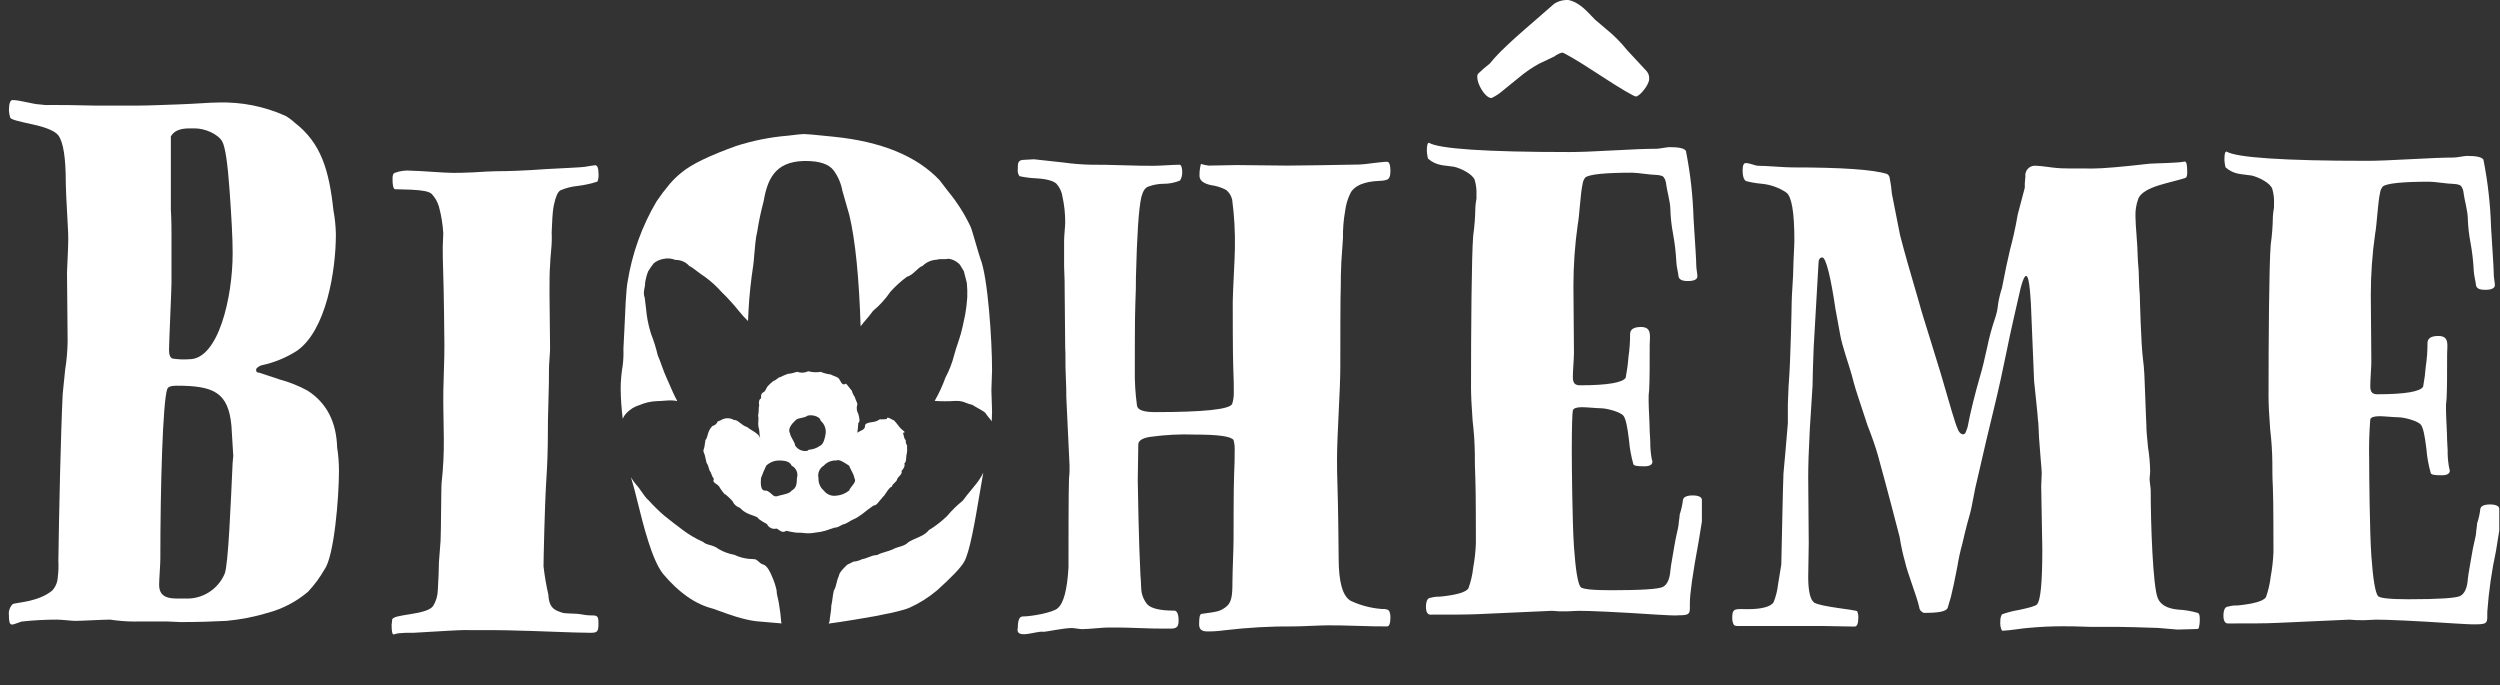
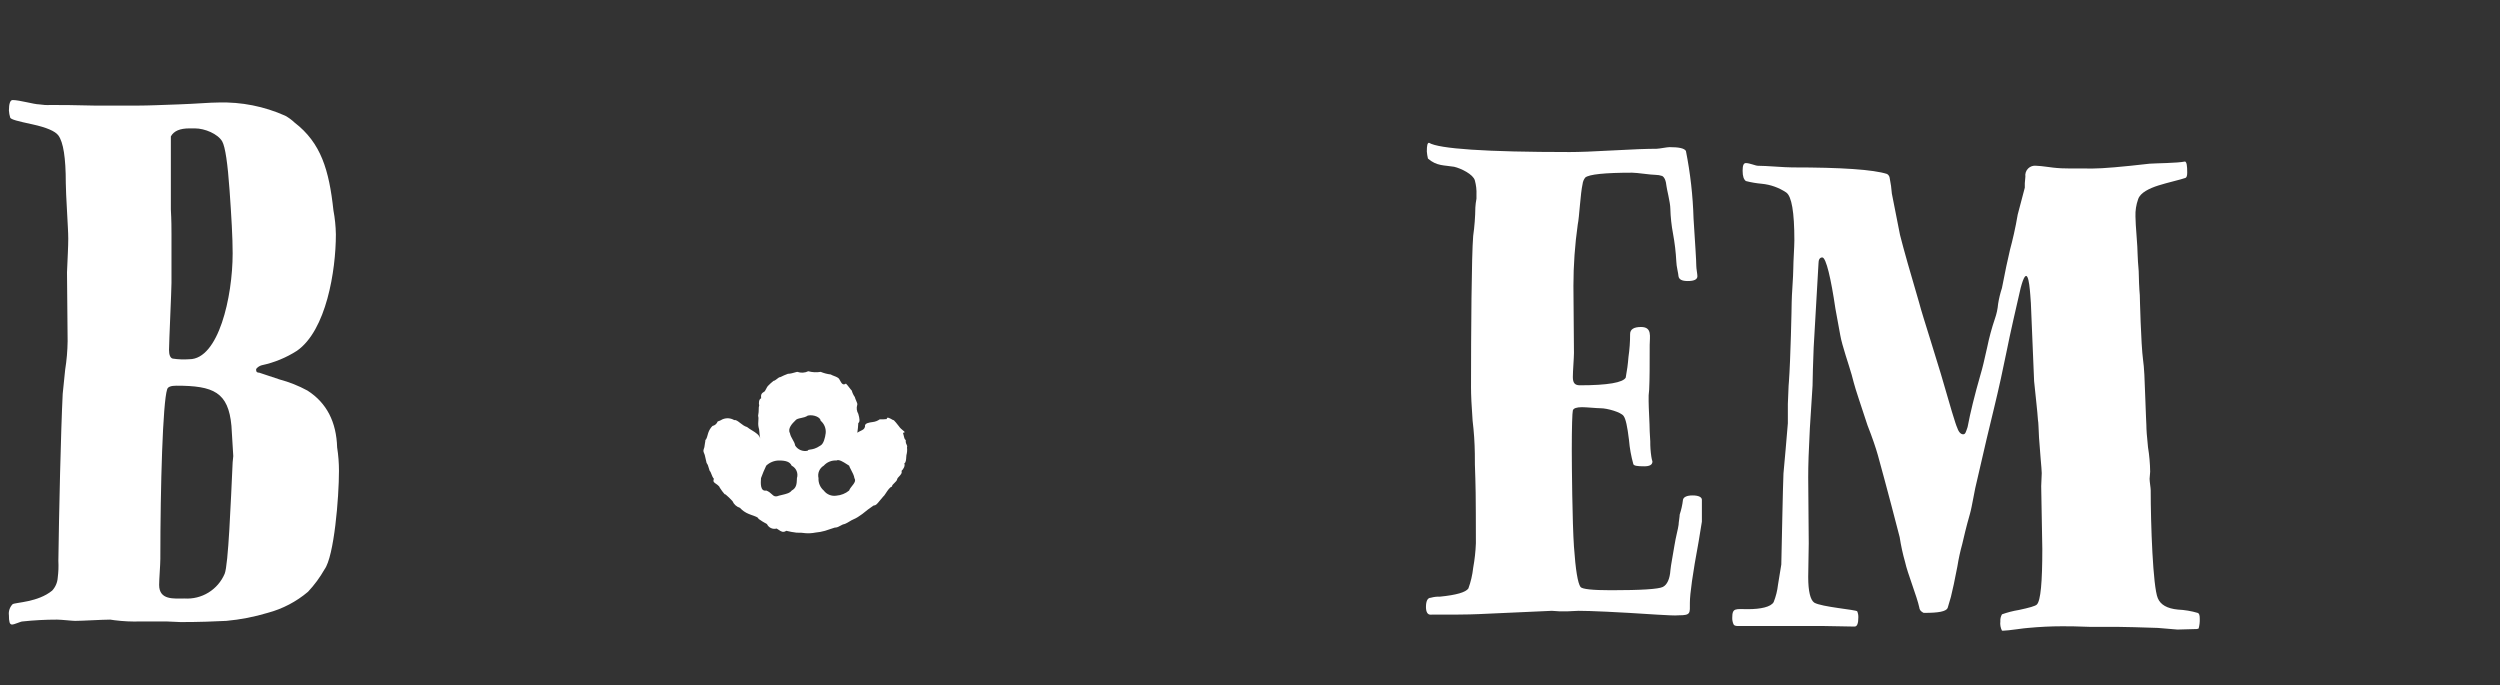
<svg xmlns="http://www.w3.org/2000/svg" width="281" height="77" viewBox="0 0 281 77" fill="none">
  <rect x="0" y="0" width="281" height="77" fill="#333333" stroke="none" />
  <path d="M1.003 69.157C0.972 68.931 0.994 68.701 1.067 68.485C1.139 68.269 1.26 68.073 1.42 67.91C1.767 67.699 4.267 67.699 5.866 66.382C6.235 65.982 6.455 65.467 6.49 64.924C6.57 64.302 6.594 63.675 6.56 63.049C6.631 57.77 6.837 48.501 7.048 44.263L7.325 41.553C7.494 40.495 7.586 39.426 7.601 38.355C7.601 37.591 7.531 31.38 7.531 30.615C7.601 28.946 7.672 27.699 7.672 26.821C7.672 26.128 7.601 25.087 7.531 23.699C7.46 22.312 7.395 21.266 7.395 20.572C7.395 17.727 7.119 15.987 6.56 15.222C6.199 14.738 5.226 14.323 3.643 13.976C2.044 13.629 1.209 13.434 1.144 13.212C1.067 12.956 1.02 12.692 1.003 12.426C1.003 11.662 1.144 11.244 1.42 11.244C2.185 11.244 3.849 11.732 4.408 11.732C4.82 11.799 5.238 11.823 5.655 11.802C6.701 11.802 8.366 11.802 10.589 11.867H15.593C16.634 11.867 18.093 11.802 20.11 11.732C22.127 11.662 23.58 11.521 24.556 11.521C27.135 11.447 29.698 11.954 32.054 13.006C32.435 13.214 32.787 13.471 33.101 13.77C36.088 16.062 36.988 19.119 37.476 23.634C37.644 24.528 37.736 25.435 37.753 26.344C37.753 30.436 36.668 37.136 33.377 39.428C32.167 40.204 30.826 40.755 29.419 41.054C29.17 41.123 28.95 41.269 28.79 41.472V41.612C28.79 41.819 28.931 41.889 29.137 41.889L31.431 42.653C32.519 42.944 33.569 43.362 34.559 43.9C36.728 45.287 37.812 47.444 37.894 50.29C38.032 51.163 38.101 52.046 38.1 52.929C38.1 55.916 37.557 62.545 36.473 64.003C35.956 64.91 35.333 65.755 34.619 66.517C33.306 67.629 31.764 68.436 30.102 68.881C28.584 69.339 27.024 69.642 25.445 69.786C24.127 69.851 22.457 69.921 20.305 69.921C19.958 69.921 19.052 69.851 18.705 69.851H15.799C14.825 69.883 13.85 69.838 12.882 69.715C12.718 69.702 12.555 69.678 12.394 69.645C11.494 69.645 9.271 69.786 8.436 69.786C8.089 69.786 6.907 69.645 6.419 69.645C5.121 69.644 3.823 69.713 2.532 69.851C2.32 69.851 1.626 70.198 1.35 70.198C1.073 70.198 1.003 69.851 1.003 69.157ZM25.25 64.496C25.667 63.52 25.944 56.366 26.15 51.965L26.22 51.266C26.22 51.2 26.15 50.089 26.014 47.867C25.667 44.073 23.997 43.352 19.828 43.352C19.204 43.352 18.857 43.488 18.787 43.764C18.299 45.228 18.022 54.561 18.022 62.826C18.022 63.455 17.887 65.119 17.887 65.742C17.887 67.482 19.551 67.271 20.733 67.271C21.681 67.333 22.625 67.1 23.434 66.603C24.243 66.106 24.877 65.369 25.25 64.496ZM26.15 28.458C26.15 26.718 26.014 24.361 25.803 21.374C25.591 18.388 25.32 16.496 24.973 15.889C24.485 15.054 23.027 14.431 21.915 14.431H21.286C20.245 14.431 19.551 14.707 19.204 15.331V23.537C19.275 24.789 19.275 25.705 19.275 26.317V31.802C19.275 32.566 18.998 38.566 18.998 39.331C18.998 39.873 19.134 40.236 19.41 40.306C20.031 40.399 20.66 40.423 21.286 40.377C24.556 40.377 26.15 33.401 26.15 28.469V28.458Z" fill="white" />
-   <path d="M44.018 70.21C44.018 70.145 44.078 69.841 44.078 69.668C44.078 68.996 47.873 69.174 48.67 68.134C49.014 67.584 49.201 66.95 49.212 66.302C49.272 65.505 49.337 63.668 49.337 63.175L49.521 60.79C49.581 59.749 49.581 54.535 49.641 54.231C49.823 52.585 49.904 50.929 49.885 49.272C49.885 48.351 49.825 46.085 49.825 45.288C49.825 44.492 49.825 43.451 49.885 41.982C49.944 40.514 49.95 39.413 49.95 38.73C49.95 38.047 49.885 32.416 49.825 30.947C49.765 29.478 49.765 28.378 49.765 27.695C49.765 27.386 49.825 26.53 49.825 26.221C49.765 25.208 49.601 24.203 49.337 23.224C49.184 22.698 48.911 22.216 48.54 21.814C48.231 21.506 47.499 21.386 46.214 21.321L44.37 21.267C44.186 21.148 44.121 20.779 44.121 20.107C44.121 19.674 44.186 19.495 44.37 19.43C44.957 19.211 45.585 19.127 46.209 19.186C46.697 19.186 47.493 19.245 48.535 19.31C49.575 19.375 50.373 19.43 50.861 19.43C51.349 19.43 52.211 19.43 53.252 19.37C54.293 19.31 55.209 19.245 55.762 19.245C57.047 19.245 58.95 19.186 61.46 19.001C63.786 18.882 65.196 18.817 65.684 18.758C66.421 18.633 66.85 18.573 66.909 18.573C67.153 18.573 67.278 18.942 67.278 19.614C67.296 19.885 67.254 20.158 67.153 20.411C66.436 20.64 65.699 20.804 64.952 20.898C64.276 20.961 63.614 21.127 62.989 21.392C62.686 21.576 62.447 22.123 62.257 23.045C62.068 23.966 62.073 24.942 62.008 26.107C62.039 26.782 62.019 27.457 61.948 28.129C61.889 28.86 61.829 29.413 61.829 29.841C61.764 30.514 61.764 31.554 61.764 32.963C61.764 33.392 61.829 38.79 61.829 39.218C61.829 39.646 61.704 40.931 61.704 41.484C61.704 42.28 61.704 43.44 61.645 45.093C61.585 46.746 61.58 47.912 61.58 48.709C61.58 50.483 61.52 52.259 61.401 54.036C61.216 56.914 61.092 63.104 61.092 63.657C61.214 64.727 61.395 65.789 61.634 66.838C61.694 67.82 61.938 68.372 62.675 68.676C63.412 68.979 63.347 68.92 64.757 68.985C65.126 68.985 65.798 69.164 66.226 69.164C67.143 69.164 67.267 69.164 67.267 70.085C67.267 71.007 67.143 71.126 66.351 71.126C65.31 71.126 63.9 71.066 62.013 71.001C60.127 70.936 58.89 70.882 58.278 70.882C56.868 70.822 54.851 70.822 52.091 70.822C51.549 70.822 49.641 70.941 46.458 71.126C45.884 71.107 45.31 71.127 44.739 71.185C44.679 71.185 44.311 71.31 44.251 71.31C44.078 71.31 44.018 70.941 44.018 70.21Z" fill="white" />
-   <path d="M114.953 69.29C115.934 69.29 118.32 68.862 118.873 68.374C119.545 67.832 119.957 66.293 120.098 63.778C120.098 61.328 120.098 55.02 120.158 53.795C120.216 53.306 120.236 52.813 120.217 52.32C120.217 52.261 120.098 49.692 119.854 44.667C119.854 44.239 119.854 43.383 119.789 42.098C119.724 40.814 119.789 39.768 119.729 39.096C119.729 38.667 119.67 33.134 119.67 32.846C119.67 32.169 119.67 31.188 119.605 29.903V27.025C119.605 26.537 119.729 25.432 119.729 25.003C119.733 24.036 119.632 23.071 119.426 22.125C119.353 21.579 119.117 21.067 118.748 20.657C118.444 20.353 117.707 20.115 116.482 20.044C115.843 20.019 115.208 19.937 114.584 19.8C114.426 19.567 114.361 19.283 114.4 19.004C114.4 18.331 114.4 17.963 115.137 17.963C115.381 17.963 115.994 17.903 116.221 17.903C116.281 17.903 117.387 18.023 119.588 18.272C120.625 18.416 121.67 18.497 122.717 18.516C123.514 18.516 124.674 18.516 126.209 18.575C127.743 18.635 128.92 18.635 129.7 18.635C130.373 18.635 131.902 18.516 132.579 18.516C132.758 18.516 132.883 18.819 132.883 19.372C132.889 19.694 132.805 20.012 132.639 20.288C132.058 20.535 131.432 20.66 130.801 20.657C130.216 20.66 129.637 20.765 129.088 20.966C128.719 21.085 128.475 21.453 128.291 22.125C127.982 23.475 127.797 26.462 127.678 31.188C127.678 31.865 127.678 32.846 127.613 34.131C127.548 35.415 127.553 40.873 127.553 41.545C127.531 42.898 127.613 44.249 127.797 45.589C127.862 46.077 128.535 46.321 129.82 46.321C135.274 46.321 138.213 46.017 138.495 45.404C138.621 45.009 138.683 44.595 138.679 44.18C138.679 43.567 138.679 42.586 138.619 41.301C138.56 40.017 138.56 34.559 138.56 33.947C138.56 33.334 138.619 32.294 138.679 30.944C138.739 29.594 138.804 28.494 138.804 27.822C138.834 26.021 138.73 24.22 138.495 22.434C138.396 22.009 138.16 21.628 137.822 21.351C137.288 21.069 136.708 20.885 136.109 20.808C135.252 20.624 134.824 20.266 134.824 19.768C134.815 19.317 134.868 18.866 134.981 18.429C135.262 18.51 135.549 18.571 135.838 18.613C136.516 18.613 138.354 18.554 139.026 18.554C140.311 18.554 143.364 18.613 144.659 18.613C146.438 18.613 149.132 18.554 152.792 18.494C153.334 18.494 155.183 18.185 155.915 18.185C156.159 18.185 156.284 18.554 156.284 19.226C156.284 19.768 156.159 20.147 155.856 20.207C155.599 20.292 155.329 20.334 155.059 20.331C153.345 20.391 152.239 20.873 151.805 21.676C151.484 22.316 151.277 23.008 151.193 23.719C151.013 24.73 150.931 25.755 150.949 26.781L150.764 29.491C150.705 30.657 150.705 31.513 150.705 32.066C150.651 33.09 150.651 39.155 150.651 41.193C150.651 42.358 150.586 44.071 150.466 46.402C150.347 48.732 150.282 50.44 150.282 51.605C150.282 52.337 150.282 53.442 150.342 54.971C150.401 56.499 150.466 62.017 150.466 62.754C150.466 65.388 150.895 66.982 151.811 67.529C152.91 68.044 154.093 68.356 155.303 68.45C155.509 68.429 155.717 68.45 155.915 68.51C156.159 68.575 156.284 68.879 156.284 69.366C156.284 70.044 156.159 70.407 155.915 70.407C155.183 70.407 154.077 70.407 152.548 70.347C151.019 70.288 149.913 70.288 149.176 70.288C148.438 70.288 146.297 70.407 145.5 70.407C142.88 70.385 140.261 70.53 137.66 70.841C137.117 70.9 136.684 70.96 136.375 70.96C135.637 70.96 134.781 71.144 134.781 70.163C134.781 69.431 134.846 69.079 135.025 69.003C136.803 68.754 137.047 68.754 137.736 68.266C138.424 67.778 138.527 67.041 138.527 65.388C138.527 64.347 138.652 61.654 138.652 60.613C138.652 60.071 138.652 54.651 138.712 53.442C138.771 52.234 138.777 51.274 138.777 50.684C138.799 50.271 138.757 49.858 138.652 49.459C138.348 49.031 136.873 48.846 134.314 48.846C132.657 48.785 130.997 48.868 129.353 49.096C128.432 49.215 127.944 49.524 127.944 49.952C127.944 50.868 127.884 53.074 127.884 53.99C127.884 54.602 128.003 61.16 128.188 64.716C128.247 65.144 128.247 66.125 128.312 66.553C128.404 67.044 128.615 67.506 128.925 67.898C129.353 68.391 130.394 68.635 131.988 68.635C132.292 68.635 132.476 69.003 132.476 69.795C132.476 70.716 131.988 70.656 131.191 70.656C130.394 70.656 129.353 70.656 127.884 70.591C126.415 70.526 125.309 70.532 124.512 70.532C123.969 70.532 122.31 70.716 121.632 70.716C121.388 70.716 120.716 70.591 120.472 70.591C119.55 70.591 117.593 71.019 117.284 71.019C116.612 70.841 114.031 72.001 114.405 70.532C114.4 69.719 114.584 69.29 114.953 69.29Z" fill="white" />
  <path d="M186.249 69.085C181.657 68.781 178.718 68.656 177.428 68.656C177.124 68.656 176.387 68.716 176.143 68.716C175.571 68.733 174.999 68.713 174.43 68.656L166.221 69.025C164.995 69.085 163.157 69.085 160.766 69.085C160.463 69.085 160.278 68.781 160.278 68.228C160.278 67.556 160.463 67.188 160.821 67.188C161.159 67.091 161.51 67.049 161.862 67.063C163.7 66.879 164.741 66.575 165.044 66.147C165.319 65.397 165.501 64.616 165.586 63.822C165.753 62.911 165.854 61.989 165.89 61.063C165.89 60.451 165.89 55.058 165.83 53.833C165.771 52.608 165.771 51.665 165.771 51.014C165.755 49.766 165.671 48.519 165.521 47.28C165.402 45.654 165.342 44.402 165.342 43.545C165.342 37.361 165.402 28.716 165.586 26.516C165.736 25.453 165.818 24.381 165.83 23.307C165.851 22.98 165.893 22.654 165.955 22.332V21.898C165.981 21.35 165.918 20.801 165.771 20.272C165.586 19.6 164.236 18.928 163.439 18.744C162.355 18.559 161.482 18.684 160.501 17.822C160.439 17.562 160.397 17.297 160.376 17.031C160.376 16.353 160.441 16.05 160.625 16.05C161.71 16.722 166.996 17.09 176.43 17.09C177.471 17.09 179.141 17.031 181.31 16.906C183.479 16.782 185.17 16.722 186.19 16.722C186.499 16.722 187.355 16.538 187.659 16.538C188.7 16.538 189.313 16.662 189.497 16.966C189.995 19.467 190.281 22.005 190.354 24.554C190.538 27.497 190.663 29.269 190.663 29.882C190.663 30.191 190.787 30.803 190.787 31.047C190.787 31.408 190.426 31.589 189.703 31.589C189.031 31.589 188.722 31.405 188.662 31.047C188.662 30.803 188.418 29.882 188.418 29.394C188.363 28.346 188.24 27.304 188.049 26.272C187.873 25.342 187.772 24.4 187.746 23.453C187.746 22.782 187.317 21.128 187.317 20.944C187.252 20.267 187.068 19.903 186.824 19.779C186.588 19.698 186.341 19.656 186.092 19.654C185.55 19.654 184.01 19.41 183.457 19.41C180.394 19.41 178.615 19.595 178.187 19.952C178.018 20.162 177.912 20.416 177.883 20.684C177.639 21.73 177.515 24.424 177.341 25.221C177.017 27.512 176.854 29.823 176.853 32.136C176.853 32.814 176.913 39.004 176.913 39.676C176.913 40.218 176.788 41.697 176.788 42.386C176.788 43.074 177.037 43.307 177.585 43.307C180.708 43.307 182.427 42.998 182.731 42.445C182.878 41.677 182.981 40.9 183.04 40.12C183.165 39.27 183.226 38.411 183.224 37.551C183.224 37.009 183.652 36.754 184.449 36.754C185.734 36.754 185.425 37.838 185.425 38.776C185.425 40.977 185.425 42.63 185.366 43.795C185.31 44.221 185.29 44.65 185.306 45.079C185.306 45.816 185.425 47.714 185.425 48.451L185.49 49.611C185.484 50.185 185.524 50.76 185.61 51.329C185.637 51.512 185.679 51.693 185.734 51.871C185.734 52.239 185.425 52.413 184.813 52.413C184.021 52.413 183.652 52.353 183.587 52.169C183.339 51.283 183.176 50.376 183.099 49.459C182.915 47.925 182.731 47.069 182.487 46.749C182.183 46.321 180.648 45.887 179.917 45.887C179.483 45.887 178.322 45.768 177.829 45.768C177.216 45.768 176.853 45.887 176.788 46.136C176.723 46.386 176.669 47.974 176.669 50.602C176.669 52.228 176.728 58.814 176.913 61.442C177.097 64.071 177.341 65.545 177.65 65.974C177.829 66.218 178.995 66.342 181.077 66.342C184.449 66.342 186.407 66.218 186.9 65.974C187.393 65.73 187.692 65.058 187.757 64.077C187.816 63.464 188.001 62.608 188.185 61.442C188.369 60.277 188.613 59.486 188.673 58.993C188.673 58.749 188.798 58.077 188.798 57.833C188.977 57.296 189.101 56.742 189.166 56.18C189.226 55.871 189.595 55.686 190.251 55.686C190.907 55.686 191.292 55.871 191.292 56.18V58.63C191.292 58.689 191.167 59.421 190.923 60.895C190.251 64.505 189.942 66.77 189.942 67.751C189.942 68.917 190.066 69.16 188.716 69.16C188.212 69.209 187.415 69.144 186.249 69.085Z" fill="white" />
-   <path d="M275.891 70.076C271.293 69.773 268.355 69.648 267.07 69.648C266.76 69.648 266.029 69.708 265.779 69.708C265.207 69.725 264.635 69.705 264.066 69.648L255.857 70.017C254.632 70.076 252.794 70.076 250.408 70.076C250.099 70.076 249.915 69.773 249.915 69.22C249.915 68.548 250.099 68.179 250.457 68.179C250.794 68.081 251.146 68.038 251.498 68.055C253.336 67.871 254.377 67.567 254.686 67.139C254.957 66.386 255.139 65.604 255.228 64.808C255.396 63.899 255.499 62.979 255.537 62.055C255.537 61.442 255.537 56.049 255.472 54.825C255.407 53.6 255.412 52.657 255.412 52.006C255.399 50.758 255.317 49.511 255.168 48.272C255.044 46.646 254.984 45.394 254.984 44.537C254.984 38.348 255.044 29.708 255.228 27.508C255.377 26.452 255.459 25.387 255.472 24.321C255.495 23.992 255.537 23.664 255.597 23.34V22.911C255.628 22.354 255.566 21.795 255.412 21.258C255.228 20.586 253.883 19.914 253.086 19.73C252.002 19.546 251.124 19.665 250.148 18.808C250.083 18.547 250.042 18.28 250.023 18.012C250.023 17.34 250.083 17.036 250.267 17.036C251.351 17.708 256.638 18.077 266.072 18.077C267.113 18.077 268.783 18.012 270.952 17.892C273.12 17.773 274.812 17.708 275.831 17.708C276.135 17.708 276.992 17.524 277.301 17.524C278.342 17.524 278.954 17.649 279.139 17.952C279.634 20.453 279.92 22.991 279.995 25.54C280.18 28.478 280.299 30.256 280.299 30.868C280.299 31.172 280.424 31.784 280.424 32.033C280.424 32.397 280.055 32.575 279.339 32.575C278.624 32.575 278.358 32.391 278.298 32.033C278.298 31.784 278.049 30.868 278.049 30.407C277.996 29.358 277.875 28.313 277.686 27.28C277.508 26.352 277.404 25.411 277.377 24.467C277.377 23.79 276.948 22.136 276.948 21.952C276.889 21.28 276.704 20.911 276.46 20.792C276.223 20.711 275.974 20.669 275.723 20.668C275.181 20.668 273.641 20.424 273.088 20.424C270.024 20.424 268.252 20.608 267.823 20.966C267.651 21.174 267.543 21.428 267.514 21.697C267.27 22.738 267.145 25.432 266.972 26.229C266.643 28.521 266.478 30.834 266.479 33.15C266.479 33.822 266.538 40.017 266.538 40.689C266.538 41.231 266.419 42.711 266.419 43.399C266.419 44.087 266.663 44.315 267.216 44.315C270.339 44.315 272.052 44.012 272.361 43.459C272.504 42.69 272.605 41.913 272.665 41.133C272.793 40.281 272.855 39.421 272.849 38.559C272.849 38.017 273.278 37.762 274.075 37.762C275.36 37.762 275.056 38.846 275.056 39.784C275.056 41.99 275.056 43.643 274.996 44.808C274.935 45.234 274.913 45.664 274.931 46.093C274.931 46.83 275.056 48.727 275.056 49.459L275.116 50.624C275.107 51.197 275.149 51.77 275.24 52.337C275.267 52.52 275.307 52.701 275.36 52.879C275.36 53.247 275.056 53.421 274.443 53.421C273.646 53.421 273.278 53.361 273.218 53.177C272.964 52.292 272.801 51.384 272.73 50.467C272.546 48.933 272.361 48.077 272.117 47.757C271.808 47.329 270.279 46.9 269.542 46.9C269.114 46.9 267.948 46.781 267.46 46.781C266.847 46.781 266.479 46.9 266.419 47.144C266.301 48.632 266.259 50.124 266.294 51.616C266.294 53.242 266.354 59.827 266.538 62.456C266.723 65.085 266.972 66.559 267.276 66.987C267.46 67.231 268.62 67.356 270.708 67.356C274.075 67.356 276.037 67.231 276.525 66.987C277.013 66.743 277.322 66.071 277.382 65.09C277.442 64.478 277.626 63.621 277.81 62.456C277.995 61.291 278.239 60.494 278.304 60.006C278.304 59.762 278.423 59.09 278.423 58.846C278.604 58.308 278.728 57.752 278.792 57.188C278.851 56.884 279.22 56.7 279.876 56.7C280.532 56.7 280.917 56.884 280.917 57.188V59.638C280.917 59.703 280.798 60.434 280.554 61.903C280.066 64.164 279.738 66.457 279.572 68.765C279.572 69.925 279.692 70.174 278.347 70.174C277.843 70.201 277.046 70.136 275.891 70.076Z" fill="white" />
  <path d="M212.645 21.76L213.561 26.404C213.99 28.101 214.727 30.681 215.703 33.993C215.952 34.952 216.381 36.28 216.928 38.047L218.154 42.03C219.195 45.646 219.807 47.711 219.992 48.079C220.176 48.621 220.42 48.816 220.669 48.816C220.919 48.816 220.973 48.524 221.157 48.003C221.461 46.381 221.951 44.394 222.627 42.041C222.811 41.45 223.055 40.415 223.364 39.017C223.583 37.943 223.869 36.884 224.221 35.846C224.415 35.299 224.539 34.729 224.589 34.15C224.685 33.549 224.828 32.956 225.018 32.377L225.506 29.944L225.934 28.03C226.178 27.142 226.547 25.591 226.791 24.117L227.588 21.093V20.594C227.588 20.41 227.653 20.052 227.653 19.857C227.629 19.691 227.645 19.521 227.698 19.362C227.751 19.203 227.841 19.058 227.96 18.939C228.079 18.82 228.223 18.731 228.383 18.677C228.542 18.624 228.712 18.609 228.878 18.632C229.42 18.632 230.895 18.882 231.204 18.882C231.633 18.941 232.977 18.941 235.244 18.941C236.328 18.941 238.497 18.757 241.614 18.399C242.411 18.34 244.678 18.34 245.599 18.155C245.784 18.215 245.843 18.643 245.843 19.38C245.843 19.749 245.784 19.922 245.659 19.993C245.171 20.177 243.577 20.535 242.596 20.849C241.614 21.163 240.573 21.646 240.329 22.383C240.104 23.01 240.001 23.674 240.026 24.34C240.026 25.32 240.27 27.646 240.27 28.627C240.27 29.055 240.329 29.667 240.389 30.464C240.389 31.006 240.454 32.632 240.514 33.174C240.514 33.234 240.638 38.692 240.882 40.469C241.002 41.266 241.067 42.67 241.126 44.632C241.186 46.594 241.251 47.629 241.251 47.754C241.251 48.242 241.311 49.104 241.435 50.263C241.585 51.176 241.667 52.098 241.679 53.022C241.679 53.206 241.614 53.635 241.614 53.819C241.614 54.123 241.739 54.86 241.739 55.103C241.739 58.898 241.983 65.944 242.536 67.234C242.84 67.971 243.577 68.399 244.802 68.518C245.55 68.552 246.291 68.676 247.009 68.887C247.193 68.946 247.253 69.13 247.253 69.559C247.266 69.924 247.223 70.29 247.128 70.643L246.944 70.702C246.456 70.702 245.231 70.762 244.743 70.762L242.536 70.578C240.514 70.518 238.985 70.458 237.944 70.458H234.88C233.471 70.393 232.43 70.393 231.757 70.393C230.532 70.393 229.241 70.458 227.962 70.578C227.658 70.578 225.696 70.887 225.208 70.887H225.023C224.858 70.566 224.794 70.204 224.839 69.846C224.818 69.568 224.882 69.29 225.023 69.049C225.64 68.83 226.275 68.666 226.921 68.561C228.087 68.312 228.759 68.128 228.943 67.949C229.372 67.515 229.556 65.434 229.556 61.7C229.556 61.158 229.431 55.196 229.431 54.654C229.431 54.345 229.491 53.488 229.491 53.185C229.491 52.881 229.431 52.323 229.372 51.591L229.187 49.201C229.128 48.16 229.128 47.488 229.063 47.179C229.003 46.204 228.819 44.73 228.634 42.843L228.271 34.079L228.206 33.163C228.087 31.57 227.837 29.673 227.122 32.367C226.812 33.694 225.837 37.955 225.587 39.288C225.159 41.396 224.671 43.662 224.118 45.927L223.294 49.353L222.209 54.041C221.965 54.898 221.667 56.93 221.412 57.792C220.984 59.277 220.74 60.372 220.556 61.152C220.328 61.974 220.147 62.809 220.013 63.651C219.71 65.217 219.471 66.361 219.281 67.093L218.913 68.345C218.728 68.735 217.872 68.887 216.337 68.887C216.218 68.887 216.153 68.887 216.093 68.811C215.99 68.761 215.901 68.684 215.836 68.589C215.772 68.494 215.733 68.383 215.725 68.269C215.481 67.098 214.38 64.361 214.136 63.19C213.872 62.266 213.668 61.327 213.523 60.377C212.114 54.903 211.257 51.857 211.073 51.163C210.829 50.307 210.46 49.212 209.907 47.803L208.926 44.833C208.741 44.291 208.438 43.347 208.128 42.123C207.825 41.039 207.044 38.838 206.844 37.667L206.301 34.697C205.808 31.337 205.255 28.936 204.827 28.936C204.523 28.936 204.398 29.207 204.398 29.635L203.856 39.071C203.791 40.968 203.731 42.377 203.731 43.358L203.428 48.133C203.301 50.518 203.24 52.356 203.243 53.645C203.243 54.318 203.303 60.388 203.303 61.06C203.303 61.976 203.243 63.938 203.243 64.854C203.243 66.48 203.487 67.429 203.916 67.732C204.713 68.225 208.633 68.529 208.752 68.713C208.842 68.925 208.885 69.155 208.877 69.385C208.877 70.063 208.752 70.426 208.448 70.426C207.711 70.426 205.813 70.366 205.081 70.366H195.371C195.062 70.366 194.877 70.307 194.829 70.122C194.741 69.909 194.699 69.68 194.704 69.45C194.704 68.285 195.072 68.469 196.482 68.469C197.892 68.469 199.052 68.225 199.361 67.672C199.61 67.045 199.774 66.387 199.849 65.716L200.218 63.45C200.278 60.816 200.402 54.442 200.462 53.217L200.706 50.507L200.955 47.57V45.402C201.015 44.318 201.015 43.44 201.075 42.892C201.259 40.442 201.384 34.497 201.384 34.003C201.384 33.207 201.568 31.066 201.568 30.144C201.568 29.413 201.687 27.7 201.687 27.022C201.687 23.841 201.384 22.063 200.771 21.635C199.947 21.084 198.998 20.747 198.011 20.654C197.413 20.601 196.82 20.5 196.238 20.35C195.994 20.166 195.87 19.808 195.87 19.185C195.87 18.562 195.994 18.329 196.238 18.329C196.667 18.329 197.323 18.632 197.583 18.632C198.564 18.632 200.527 18.817 201.443 18.817C207.017 18.817 210.57 19.062 212.103 19.554C212.189 19.604 212.262 19.675 212.315 19.76C212.368 19.845 212.399 19.942 212.406 20.041C212.522 20.609 212.602 21.182 212.645 21.76Z" fill="white" />
-   <path fill-rule="evenodd" clip-rule="evenodd" d="M70.436 46.408C70.833 45.996 71.33 45.693 71.879 45.53C72.49 45.267 73.144 45.117 73.809 45.086C74.104 45.086 74.381 45.064 74.648 45.043H74.648C75.156 45.003 75.629 44.965 76.129 45.086C75.778 44.442 75.519 43.839 75.285 43.293C75.158 42.997 75.039 42.718 74.915 42.457C74.728 42.062 74.566 41.614 74.4 41.151C74.254 40.744 74.103 40.327 73.928 39.926C73.741 39.115 73.492 38.32 73.185 37.547C72.961 36.839 72.796 36.114 72.692 35.379C72.657 35.078 72.631 34.839 72.608 34.622C72.567 34.239 72.533 33.92 72.464 33.444C72.303 33.056 72.381 32.672 72.448 32.338C72.488 32.145 72.524 31.969 72.508 31.818C72.569 31.373 72.682 30.936 72.844 30.517C73.034 30.195 73.246 29.887 73.478 29.596C73.79 29.339 74.164 29.169 74.563 29.102C75.013 28.999 75.485 29.039 75.913 29.216C76.209 29.207 76.504 29.265 76.776 29.384C77.048 29.503 77.29 29.681 77.485 29.904C77.704 29.995 78.014 30.23 78.359 30.492C78.638 30.703 78.939 30.933 79.236 31.119C79.919 31.617 80.546 32.187 81.107 32.82C81.799 33.494 82.449 34.209 83.053 34.961C83.371 35.358 83.714 35.734 84.078 36.089L84.132 34.929C84.219 33.249 84.398 31.574 84.674 29.747C84.705 29.555 84.735 29.186 84.771 28.743V28.743C84.843 27.852 84.94 26.663 85.114 26.029C85.288 24.899 85.524 23.779 85.819 22.674C86.247 20.241 87.033 18.17 90.378 18.094H90.422H90.557C92.14 18.094 93.194 18.456 93.718 19.178C94.206 19.849 94.536 20.622 94.683 21.438L95.475 24.208C96.131 26.983 96.559 31.167 96.733 36.674C96.96 36.377 97.178 36.12 97.387 35.875L97.387 35.875C97.65 35.565 97.899 35.272 98.132 34.94C98.878 34.321 99.533 33.6 100.078 32.799C100.644 32.169 101.273 31.599 101.954 31.097C102.342 30.997 102.656 30.703 102.953 30.426C103.205 30.191 103.444 29.967 103.705 29.883C104.125 29.465 104.686 29.219 105.278 29.194C105.553 29.113 105.783 29.119 106.01 29.124C106.207 29.129 106.403 29.134 106.622 29.081C107.024 29.136 107.401 29.307 107.707 29.574C107.838 29.633 107.998 29.909 108.181 30.223C108.233 30.312 108.286 30.404 108.341 30.495C108.377 30.622 108.429 30.837 108.483 31.061L108.484 31.062L108.484 31.062C108.552 31.343 108.624 31.639 108.672 31.796C108.725 32.336 108.741 32.88 108.721 33.422C108.677 34.071 108.599 34.717 108.488 35.357C108.448 35.527 108.408 35.725 108.363 35.941L108.363 35.941C108.266 36.412 108.15 36.971 107.994 37.525C107.892 37.888 107.78 38.222 107.666 38.562C107.526 38.979 107.383 39.406 107.251 39.904C107.028 40.785 106.699 41.635 106.27 42.435C105.944 43.346 105.538 44.226 105.055 45.064C105.826 45.113 106.6 45.113 107.371 45.064C108.003 45.047 108.286 45.16 108.606 45.288C108.797 45.364 109.001 45.446 109.301 45.509C109.433 45.601 109.648 45.721 109.874 45.849L109.874 45.849C110.222 46.044 110.597 46.255 110.749 46.403C110.898 46.641 111.041 46.811 111.169 46.963L111.169 46.963C111.283 47.098 111.385 47.219 111.47 47.362C111.47 47.172 111.479 46.983 111.489 46.795L111.489 46.795C111.498 46.608 111.508 46.421 111.508 46.235C111.508 45.957 111.488 45.465 111.468 44.986L111.468 44.985C111.45 44.531 111.432 44.088 111.432 43.85C111.432 43.613 111.45 43.203 111.468 42.78V42.78C111.487 42.332 111.508 41.872 111.508 41.59C111.508 38.289 111.041 31.124 110.185 29.043C110.047 28.635 109.862 27.997 109.679 27.365C109.451 26.58 109.227 25.805 109.1 25.498C108.421 24.05 107.559 22.695 106.536 21.465L105.603 20.246C103.033 17.536 99.07 15.91 93.702 15.368L92.912 15.289C91.568 15.153 90.686 15.065 90.357 15.065C90.089 15.065 89.383 15.151 88.942 15.206L88.942 15.206C88.74 15.231 88.593 15.249 88.567 15.249C86.587 15.413 84.631 15.802 82.739 16.409C79.86 17.449 77.761 18.425 76.59 19.406C76.109 19.79 75.666 20.22 75.267 20.69C74.742 21.314 74.249 21.965 73.793 22.642C72.15 25.426 71.046 28.495 70.54 31.688C70.379 32.402 70.258 35.226 70.171 37.242C70.131 38.163 70.099 38.916 70.073 39.221C70.095 39.833 70.069 40.446 69.997 41.053C69.845 41.921 69.767 42.801 69.764 43.682C69.776 44.819 69.854 45.953 69.997 47.081C70.098 46.83 70.247 46.601 70.436 46.408ZM87.796 69.806C87.756 69.234 87.688 68.664 87.59 68.099C87.553 67.775 87.489 67.499 87.429 67.243C87.357 66.935 87.292 66.658 87.292 66.364C87.17 65.805 86.989 65.259 86.75 64.738C86.587 64.321 86.208 63.562 85.806 63.459C85.568 63.398 85.422 63.264 85.274 63.13C85.173 63.037 85.071 62.944 84.939 62.874C84.702 62.84 84.463 62.822 84.223 62.82C83.638 62.77 83.066 62.614 82.537 62.359C81.924 62.251 81.335 62.037 80.796 61.725C80.434 61.442 80.094 61.346 79.784 61.26C79.501 61.181 79.243 61.108 79.018 60.907C78.204 60.547 77.434 60.094 76.725 59.557C75.987 59.015 75.304 58.473 74.68 57.974C74.052 57.435 73.46 56.856 72.908 56.24C72.613 55.993 72.392 55.67 72.154 55.323L72.154 55.323C71.953 55.03 71.74 54.718 71.46 54.419C71.254 54.177 71.073 53.915 70.918 53.638C70.956 53.79 70.994 53.925 71.032 54.034C71.197 54.538 71.401 55.362 71.643 56.34L71.643 56.34C72.313 59.046 73.275 62.933 74.529 64.505C76.318 66.641 78.189 67.925 80.13 68.413C80.278 68.457 80.517 68.546 80.823 68.659L80.824 68.659C81.807 69.022 83.471 69.636 84.955 69.822C86.04 69.925 87.015 70.007 87.85 70.072C87.818 70.012 87.807 69.92 87.796 69.806ZM109.141 55.103C109.33 54.876 109.511 54.659 109.674 54.448C110.008 54.042 110.292 53.599 110.52 53.125C110.395 53.825 110.265 54.59 110.133 55.377C109.592 58.578 108.991 62.139 108.351 63.179C107.961 63.851 106.947 64.892 105.32 66.361C104.379 67.154 103.331 67.813 102.208 68.317C101.508 68.621 99.41 69.12 95.989 69.662C94.85 69.851 93.907 69.987 93.148 70.09C93.174 69.991 93.209 69.895 93.251 69.802C93.258 69.591 93.294 69.363 93.332 69.12C93.382 68.805 93.435 68.463 93.435 68.095C93.5 67.84 93.54 67.531 93.579 67.229C93.622 66.903 93.663 66.586 93.733 66.355C93.879 66.149 93.941 65.889 94.012 65.594C94.074 65.338 94.142 65.057 94.276 64.762C94.343 64.346 94.73 63.965 95.094 63.606C95.138 63.563 95.182 63.52 95.224 63.477C95.314 63.433 95.402 63.39 95.49 63.347C95.639 63.274 95.789 63.201 95.945 63.12H96.032C96.337 63.082 96.633 62.99 96.905 62.849C97.151 62.816 97.386 62.724 97.624 62.63C97.931 62.51 98.243 62.388 98.591 62.388C98.868 62.227 99.205 62.127 99.548 62.025C99.816 61.946 100.088 61.865 100.337 61.754C100.598 61.603 100.852 61.53 101.098 61.458C101.455 61.355 101.795 61.256 102.116 60.935C102.398 60.753 102.704 60.621 103.008 60.489C103.527 60.265 104.038 60.044 104.404 59.586C105.144 59.136 105.831 58.605 106.453 58.003C106.983 57.368 107.575 56.787 108.221 56.269C108.525 55.842 108.844 55.46 109.141 55.103Z" fill="white" />
  <path fill-rule="evenodd" clip-rule="evenodd" d="M100.402 47.228C100.386 47.06 101.02 47.889 101.02 47.889C101.17 48.12 101.368 48.277 101.507 48.388C101.695 48.538 101.778 48.603 101.497 48.653C101.516 48.682 101.535 48.772 101.558 48.881C101.608 49.117 101.677 49.445 101.807 49.445C101.784 49.74 101.85 49.87 101.904 49.976C101.952 50.07 101.991 50.145 101.947 50.301C101.982 50.586 101.959 50.875 101.882 51.152C101.872 51.186 101.868 51.261 101.864 51.354L101.864 51.354C101.85 51.616 101.828 52.023 101.644 52.079C101.763 52.361 101.552 52.718 101.329 52.935C101.432 53.162 101.211 53.395 101.036 53.58C100.943 53.678 100.864 53.762 100.852 53.824C100.828 54.013 100.67 54.161 100.523 54.298C100.38 54.431 100.248 54.555 100.261 54.697C100.04 54.717 99.768 55.13 99.564 55.441C99.447 55.617 99.353 55.761 99.302 55.781C99.111 55.993 98.967 56.171 98.85 56.316L98.85 56.316C98.571 56.663 98.442 56.821 98.19 56.821C97.76 57.11 97.346 57.421 96.948 57.754C96.902 57.786 96.856 57.819 96.808 57.853C96.559 58.031 96.287 58.225 95.945 58.366C95.759 58.443 95.619 58.529 95.479 58.616C95.314 58.718 95.148 58.82 94.904 58.908C94.741 58.934 94.605 59.011 94.466 59.09C94.282 59.195 94.091 59.304 93.82 59.304C93.658 59.362 93.503 59.41 93.34 59.461L93.34 59.461L93.34 59.461C93.154 59.519 92.959 59.58 92.736 59.661C92.381 59.763 92.018 59.83 91.651 59.862C91.294 59.933 90.93 59.957 90.567 59.932C90.226 59.883 89.881 59.863 89.537 59.873C89.146 59.827 88.758 59.757 88.376 59.661C88.027 59.905 87.772 59.726 87.532 59.557C87.451 59.5 87.372 59.445 87.292 59.407C87.082 59.466 86.857 59.448 86.658 59.356C86.46 59.265 86.3 59.106 86.208 58.908C85.871 58.729 85.547 58.528 85.237 58.306C85.306 58.173 84.81 58.002 84.462 57.883C84.314 57.832 84.193 57.79 84.153 57.764C83.778 57.614 83.442 57.381 83.171 57.081C82.984 57.024 82.812 56.926 82.667 56.795C82.522 56.664 82.407 56.503 82.331 56.323C82.081 56.049 81.813 55.792 81.528 55.553C81.534 55.764 80.813 54.724 80.84 54.68C80.704 54.534 80.57 54.443 80.46 54.368C80.244 54.221 80.118 54.136 80.243 53.813C80.114 53.687 80.038 53.486 79.969 53.303C79.907 53.14 79.851 52.99 79.766 52.919C79.671 52.647 79.634 52.51 79.61 52.422C79.574 52.285 79.568 52.262 79.419 52.025C79.371 51.835 79.278 51.45 79.213 51.136C79.184 51.056 79.159 50.993 79.138 50.941L79.138 50.941C79.042 50.705 79.028 50.671 79.17 50.269C79.18 50.128 79.207 49.983 79.233 49.846C79.262 49.693 79.289 49.548 79.289 49.428C79.387 49.493 79.549 48.876 79.609 48.648C79.707 48.359 79.868 48.096 80.081 47.878C80.213 47.851 80.336 47.79 80.439 47.702C80.541 47.614 80.62 47.501 80.666 47.374C80.857 47.317 81.039 47.235 81.209 47.13C81.421 47.04 81.651 47.001 81.881 47.017C82.111 47.033 82.334 47.104 82.532 47.222C82.717 47.168 82.941 47.343 83.197 47.543C83.429 47.724 83.688 47.925 83.968 47.998C84.143 48.141 84.342 48.263 84.537 48.382C84.954 48.637 85.353 48.881 85.449 49.298C85.394 49.015 85.374 48.785 85.358 48.587V48.587V48.587C85.338 48.356 85.323 48.17 85.259 47.998C85.207 47.727 85.224 47.49 85.239 47.283C85.254 47.079 85.266 46.904 85.21 46.751C85.275 46.425 85.278 46.185 85.281 45.997C85.283 45.822 85.285 45.692 85.335 45.58C85.264 45.315 85.297 44.849 85.552 44.773C85.497 44.328 85.606 44.203 85.888 44.03C85.946 44.03 86.028 43.874 86.113 43.71C86.178 43.586 86.245 43.458 86.305 43.391C86.504 43.184 86.716 42.99 86.94 42.811C87.045 42.811 87.195 42.694 87.338 42.584C87.483 42.472 87.62 42.366 87.693 42.393C87.977 42.25 88.268 42.123 88.566 42.014C88.828 42.014 89.121 41.928 89.338 41.865C89.467 41.827 89.569 41.797 89.624 41.797C89.822 41.868 90.033 41.898 90.243 41.886C90.454 41.874 90.66 41.82 90.849 41.727C91.304 41.853 91.782 41.877 92.248 41.797C92.608 41.947 92.988 42.046 93.375 42.09C93.47 42.151 93.605 42.203 93.746 42.258C93.968 42.345 94.202 42.436 94.308 42.572C94.346 42.635 94.381 42.698 94.415 42.761L94.415 42.761C94.592 43.082 94.743 43.355 95.083 43.114C95.202 43.227 95.341 43.409 95.467 43.572L95.467 43.572C95.576 43.714 95.674 43.842 95.739 43.9C95.808 44.161 95.924 44.407 96.081 44.626C96.115 44.77 96.179 44.915 96.238 45.048C96.328 45.253 96.406 45.43 96.347 45.531C96.298 45.695 96.284 45.866 96.306 46.035C96.327 46.204 96.383 46.367 96.471 46.512C96.618 47.011 96.683 47.418 96.471 47.553C96.455 47.916 96.419 48.278 96.363 48.637C96.499 48.542 96.631 48.48 96.749 48.424C96.988 48.31 97.172 48.223 97.23 47.943C97.14 47.562 97.723 47.486 98.058 47.442L98.082 47.439C98.369 47.407 98.643 47.303 98.879 47.136C99.145 47.143 99.411 47.133 99.676 47.103C99.648 46.791 100.049 47.024 100.297 47.168C100.337 47.191 100.373 47.212 100.402 47.228ZM92.218 50.08C92.571 49.896 92.739 49.224 92.809 48.682C92.834 48.42 92.794 48.156 92.694 47.912C92.594 47.668 92.436 47.453 92.234 47.283C92.234 46.91 91.448 46.568 90.803 46.709C90.573 46.873 90.296 46.93 90.043 46.983C89.76 47.042 89.506 47.095 89.377 47.283C89.046 47.598 88.504 48.178 88.786 48.682C88.841 48.965 88.971 49.191 89.096 49.409C89.22 49.625 89.339 49.832 89.377 50.08C89.523 50.311 89.737 50.491 89.99 50.595C90.242 50.699 90.521 50.721 90.787 50.66C90.824 50.559 90.918 50.547 91.077 50.527C91.309 50.498 91.68 50.45 92.218 50.08ZM89.571 53.868V53.868C89.55 54.365 89.529 54.848 88.986 55.137C88.778 55.422 88.4 55.511 87.882 55.633L87.882 55.633C87.778 55.657 87.669 55.683 87.554 55.712C87.118 55.892 86.959 55.745 86.738 55.54C86.593 55.405 86.422 55.246 86.128 55.137C85.431 55.274 85.5 54.27 85.534 53.777L85.537 53.739C85.708 53.263 85.904 52.796 86.123 52.34C86.508 51.974 87.017 51.767 87.549 51.76C88.34 51.76 88.79 51.907 88.98 52.34C89.229 52.465 89.425 52.674 89.535 52.93C89.644 53.186 89.659 53.473 89.576 53.739C89.574 53.782 89.573 53.825 89.571 53.868ZM95.655 52.802C95.814 53.105 96.008 53.472 96.034 53.738C96.23 54.051 96.012 54.322 95.78 54.61C95.647 54.776 95.508 54.948 95.443 55.136C95.038 55.469 94.54 55.669 94.017 55.711C93.75 55.755 93.475 55.724 93.224 55.623C92.972 55.522 92.753 55.353 92.591 55.136C92.391 54.965 92.234 54.749 92.132 54.506C92.029 54.264 91.984 54.001 92 53.738C91.936 53.472 91.959 53.193 92.066 52.942C92.172 52.69 92.356 52.479 92.591 52.34C92.769 52.141 92.99 51.986 93.237 51.886C93.484 51.785 93.751 51.742 94.017 51.76C94.293 51.602 94.787 51.921 95.181 52.175C95.276 52.236 95.365 52.293 95.443 52.34C95.462 52.436 95.552 52.605 95.655 52.802Z" fill="white" />
-   <path d="M166.05 8.732C166.027 8.578 166.058 8.421 166.137 8.287C166.554 7.882 166.994 7.5 167.454 7.144L167.997 6.504C169.58 4.737 173.023 1.919 174.698 0.417C175.092 0.163 175.547 0.018 176.016 0L176.281 0C177.604 0.266 178.488 1.409 179.28 2.206L180.424 3.176C181.335 3.906 182.164 4.733 182.896 5.642L185.103 8.022C185.203 8.144 185.277 8.286 185.322 8.437C185.366 8.589 185.38 8.748 185.363 8.905C185.363 9.523 184.306 10.845 183.867 10.845C183.688 10.845 182.278 10.054 179.719 8.374C177.16 6.694 175.75 5.908 175.587 5.908C175.267 5.996 174.967 6.145 174.704 6.347L173.028 7.144C172.244 7.567 171.505 8.068 170.821 8.64L168.973 10.141C168.576 10.495 168.13 10.791 167.65 11.019C166.912 11.019 166.05 9.436 166.05 8.732Z" fill="white" />
</svg>